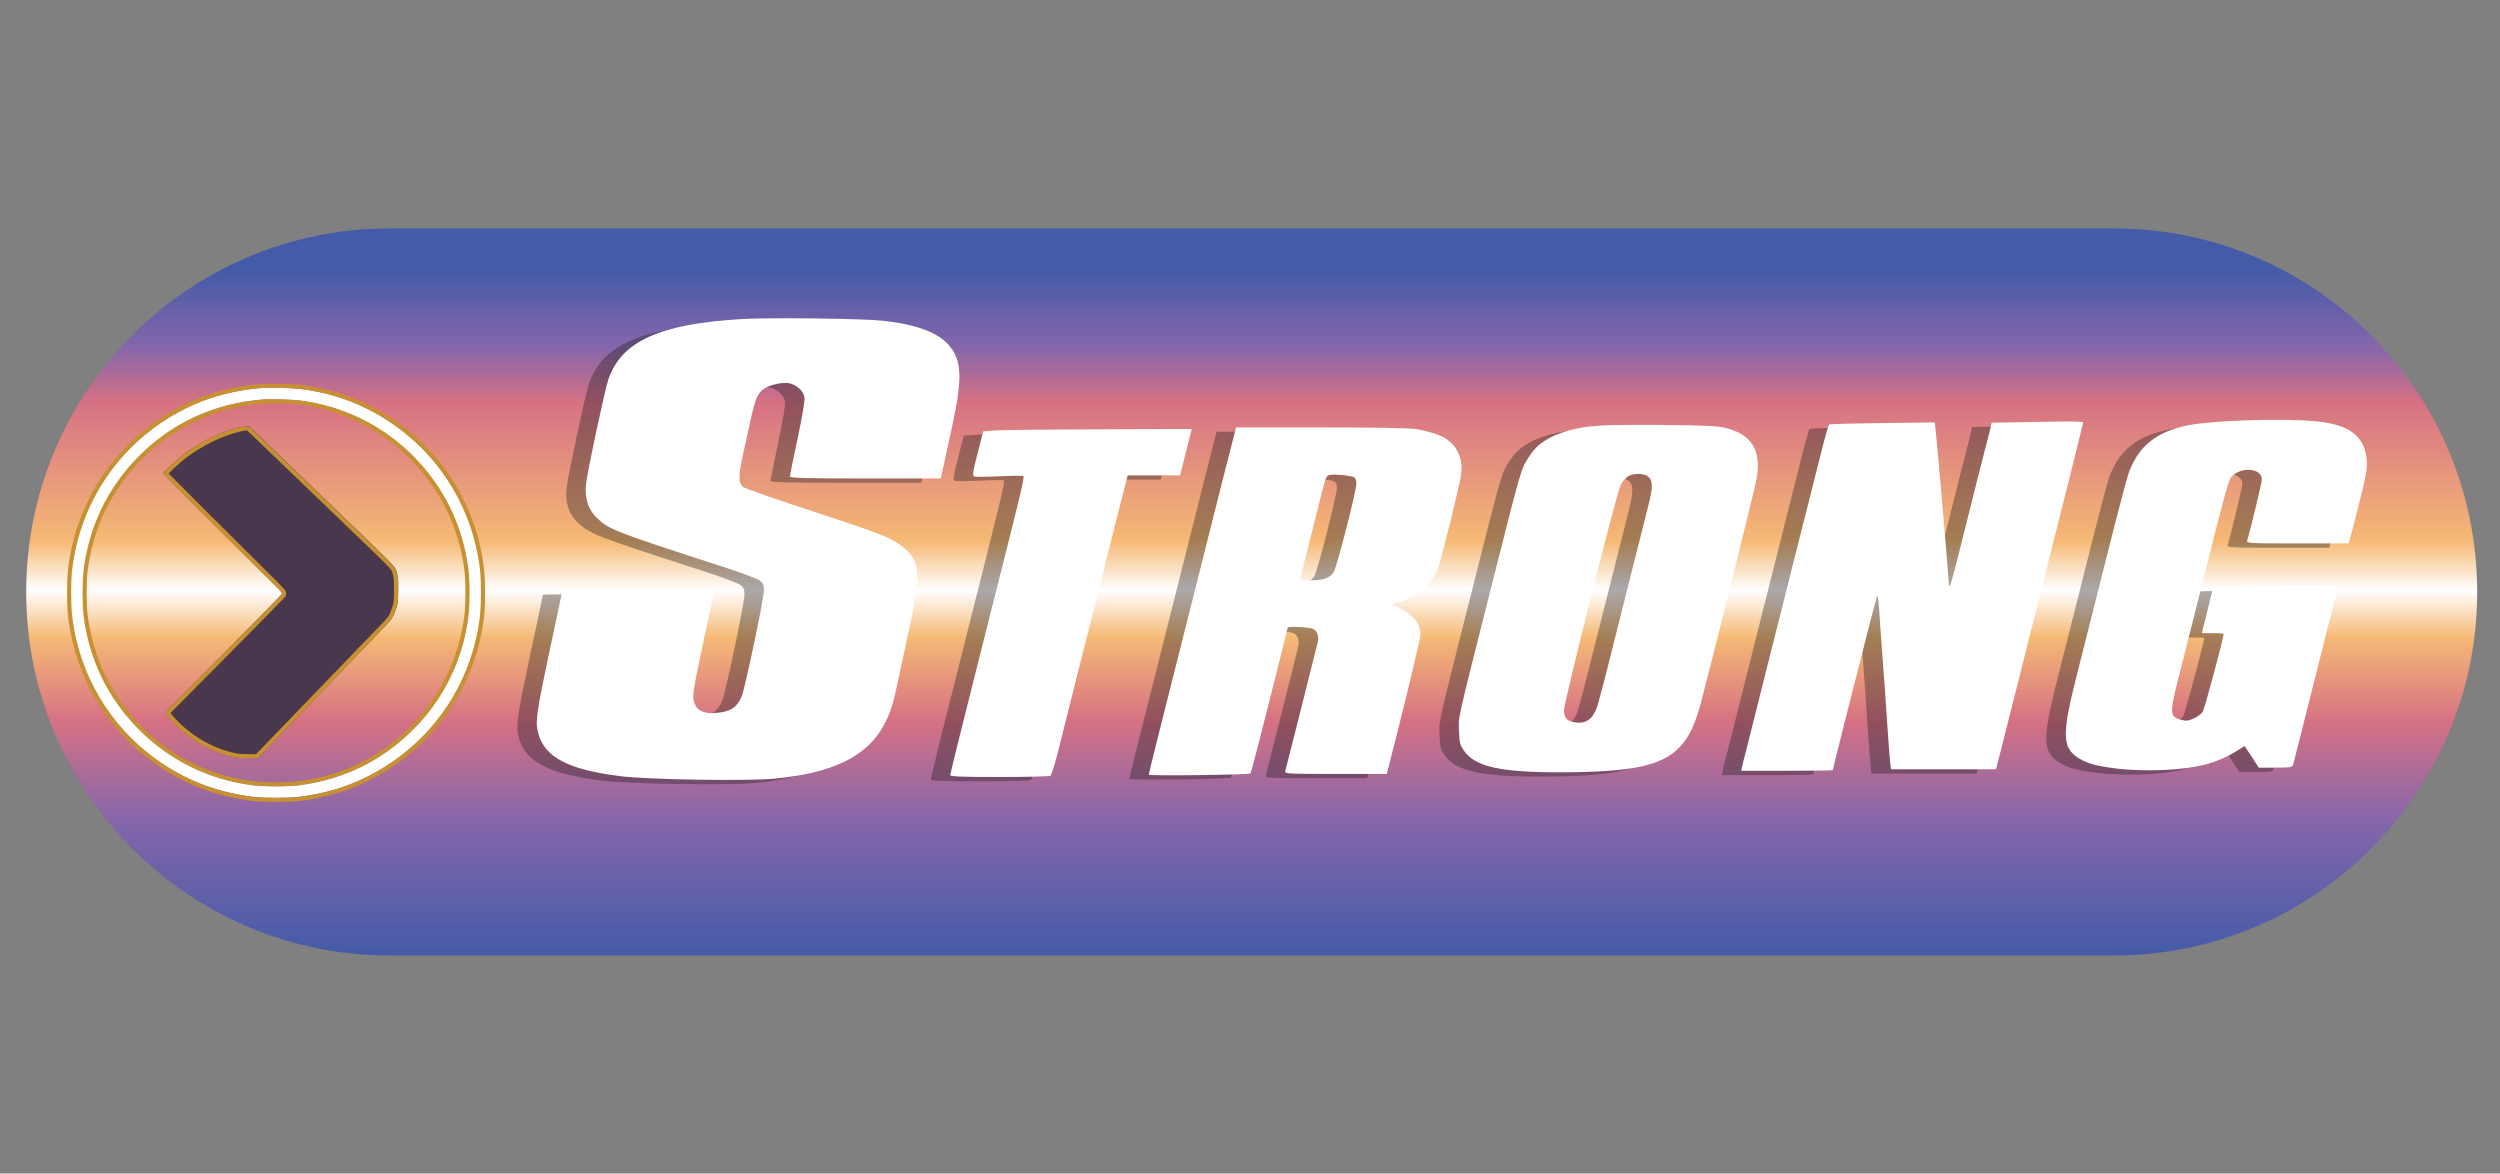
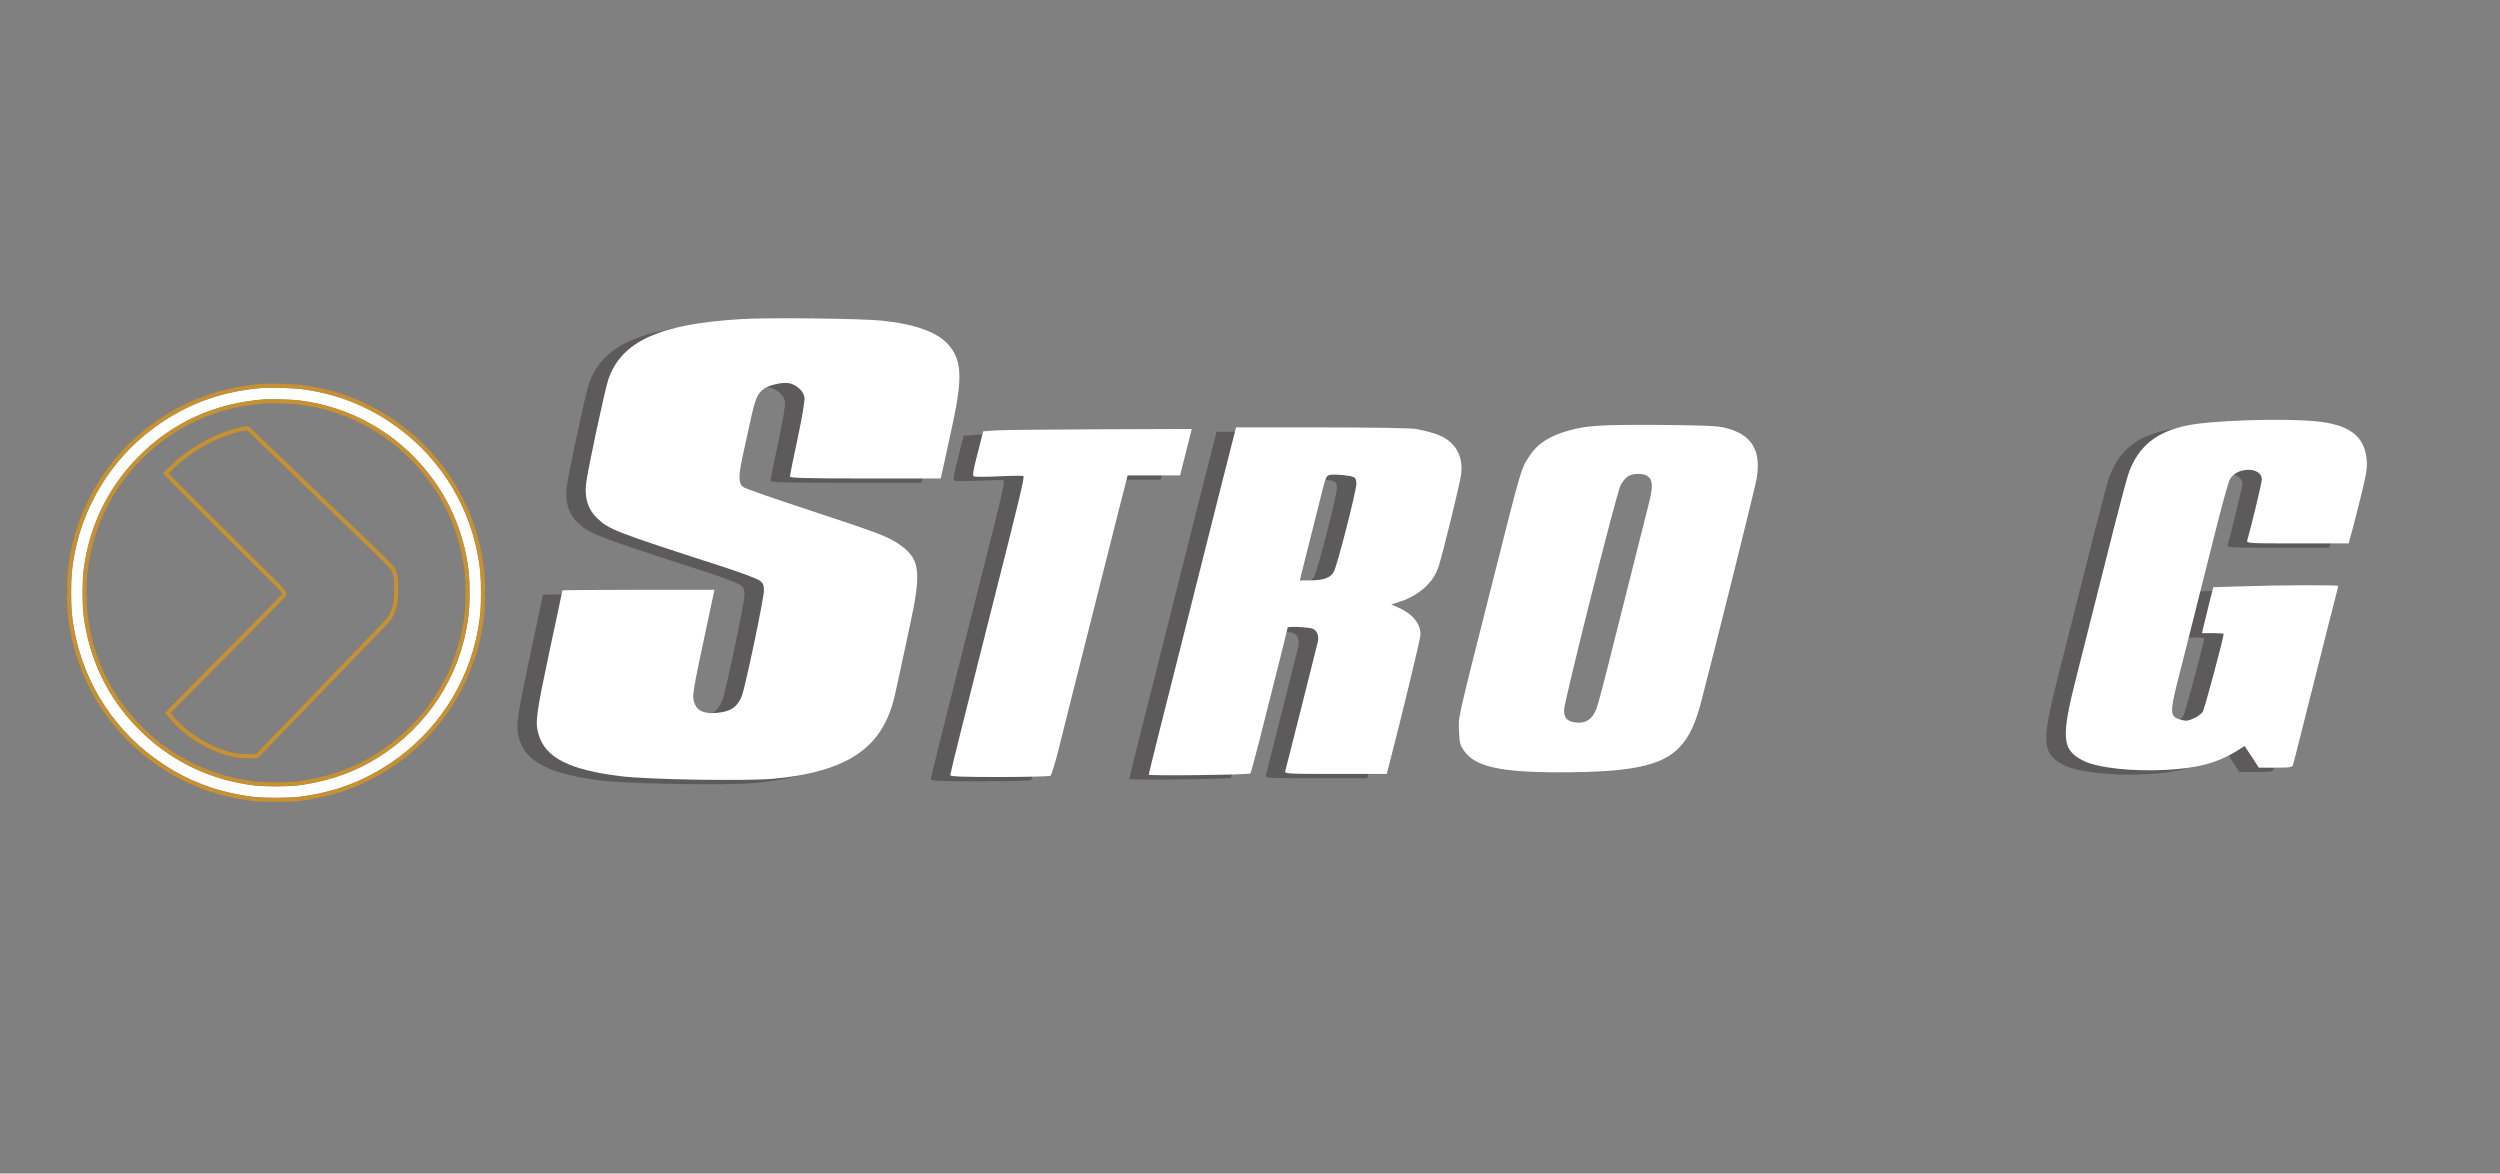
<svg xmlns="http://www.w3.org/2000/svg" version="1.1" id="Layer_1" x="0px" y="0px" viewBox="0 0 612 287.28" style="enable-background:new 0 0 612 287.28;" xml:space="preserve">
  <rect x="0" y="0" width="612" height="287.28" fill="#808080" stroke="none" />
  <style type="text/css">
	.st0{fill:none;}
	.st1{fill:url(#SVGID_1_);}
	.st2{opacity:0.38;fill:#231F20;}
	.st3{fill:#FFFFFF;}
	.st4{fill:none;stroke:#C79031;}
	.st5{fill:#49374D;}
</style>
  <rect x="6.41" y="55.91" class="st0" width="600" height="178" />
  <linearGradient id="SVGID_1_" gradientUnits="userSpaceOnUse" x1="306.415" y1="226.621" x2="306.415" y2="58.89" gradientTransform="matrix(1 0 0 -1 0 292.805)">
    <stop offset="0" style="stop-color:#445BA8" />
    <stop offset="0.112" style="stop-color:#8666AB" />
    <stop offset="0.193" style="stop-color:#D67184" />
    <stop offset="0.395" style="stop-color:#F5B975" />
    <stop offset="0.467" style="stop-color:#FFFFFF" />
    <stop offset="0.536" style="stop-color:#F5B975" />
    <stop offset="0.658" style="stop-color:#D67184" />
    <stop offset="0.801" style="stop-color:#8666AB" />
    <stop offset="1" style="stop-color:#445BA8" />
  </linearGradient>
-   <path class="st1" d="M517.41,55.91h-422c-49.15,0-89,39.85-89,89c0,49.15,39.85,89,89,89h422c49.15,0,89-39.85,89-89  C606.41,95.76,566.57,55.91,517.41,55.91z" />
  <path class="st2" d="M211.22,79.56c8.19,0.87,13.53,2.84,16.22,5.91c3.18,3.67,3.44,7.84,1.16,18.67  c-0.86,3.86-1.87,8.63-2.28,10.53l-0.79,3.52h-18.46c-14.54,0-18.47-0.11-18.47-0.49c0-0.23,0.86-4.47,1.91-9.35  c1.2-5.72,1.79-9.31,1.65-10.11c-0.26-1.48-1.98-3.03-3.74-3.37c-1.65-0.3-4.86,0.42-6.21,1.4c-1.57,1.14-2.09,2.39-3.36,8.22  c-0.6,2.84-1.46,6.7-1.87,8.52c-1.01,4.77-0.97,6.51,0.26,7.31c0.52,0.38,8.04,2.99,16.71,5.83c17.04,5.6,19.21,6.44,22.17,8.71  c4.34,3.29,4.64,6.59,1.87,19.31c-0.97,4.47-2.24,10.45-2.84,13.25c-1.31,6.25-1.94,8.22-3.63,11.32  c-4.15,7.54-12.48,11.59-26.8,12.95c-6.65,0.61-30.8,0.23-37.53-0.61c-12.6-1.55-18.47-4.54-20.11-10.26  c-0.86-3.07-0.67-4.54,2.8-20.94c1.68-7.76,3.03-14.2,3.03-14.28c0-0.08,8.37-0.15,18.62-0.15h18.61l-1.79,8.41  c-3.59,16.74-3.7,17.53-3.18,19.12c0.63,2.04,2.32,2.88,5.38,2.61c3.55-0.3,5.12-1.36,6.28-4.13c0.82-2.04,5.42-23.89,5.42-25.82  c0-1.33-0.19-1.82-0.97-2.42c-0.56-0.45-4.71-2.01-9.27-3.48c-26.61-8.6-27.81-9.09-30.73-11.97c-2.09-2.01-2.95-4.85-2.58-8.22  c0.34-3.18,4.6-23.02,5.46-25.6c3.21-9.35,12.48-13.56,32.48-14.77C183.11,78.76,206.32,79.03,211.22,79.56z" />
  <path class="st2" d="M561.9,104.17c8.48,0.76,12.26,3.64,12.71,9.66c0.15,1.86-0.15,3.56-1.57,9.28c-0.97,3.86-1.98,7.91-2.32,8.97  l-0.52,2.01h-12.52c-11.77,0-12.52-0.04-12.34-0.68c0.9-3.03,3.59-14.24,3.59-14.96c0-3.26-6.43-3.14-7.92,0.15  c-0.34,0.72-1.91,6.4-3.48,12.65c-1.57,6.25-4,15.94-5.42,21.58c-1.42,5.6-3.18,12.61-3.92,15.49c-1.83,7.35-1.72,8.22,0.93,8.94  c1.27,0.34,1.76,0.3,3.14-0.34c0.9-0.38,1.91-1.14,2.2-1.63c0.45-0.64,5.12-18.14,5.12-19.05c0-0.11-1.2-0.19-2.65-0.19h-2.65  l0.22-1.06c0.15-0.57,0.79-3.07,1.38-5.6l1.16-4.58l7.55-0.23c8.93-0.3,23.03-0.34,23.03-0.08c0,0.11-0.41,1.78-0.9,3.71  c-0.52,1.89-2.47,9.62-4.34,17.11c-5.35,21.24-5.61,22.3-5.83,22.98c-0.19,0.61-0.71,0.68-4.3,0.68h-4.07l-1.72-2.65l-1.76-2.65  l-1.53,0.98c-4.97,3.14-9.83,4.47-17.87,4.88c-8.22,0.42-16.75-0.53-20.11-2.27c-5.27-2.69-5.49-5.53-1.49-21.2  c3.48-13.78,5.64-22.42,9.16-36.31c1.57-6.21,3.18-12.15,3.59-13.25c2.47-6.36,6.69-9.73,14.13-11.28  C536.48,103.98,553.49,103.41,561.9,104.17z" />
-   <path class="st2" d="M505.2,104.44c0,0.23-5.12,20.75-8.78,35.14c-0.9,3.52-2.84,11.21-4.3,17.04c-3.59,14.35-7.44,29.61-7.89,31.31  l-0.37,1.44h-25.72l-0.19-1.63c-0.11-0.87-0.37-4.32-0.6-7.65c-0.41-6.51-0.93-13.44-1.49-21.01c-0.19-2.61-0.49-6.51-0.6-8.67  c-0.15-2.16-0.37-3.67-0.52-3.41c-0.26,0.45-10.84,42.11-10.84,42.6c0,0.07-5.05,0.15-11.21,0.15h-11.21l0.22-1.06  c0.11-0.57,0.64-2.58,1.12-4.43c0.45-1.89,2.13-8.52,3.7-14.77c1.57-6.25,3.77-14.96,4.86-19.31c2.58-10.3,7.66-30.44,9.72-38.55  c0.86-3.48,1.72-6.47,1.87-6.63c0.11-0.15,6.02-0.3,13.08-0.38l12.82-0.15l0.22,2.04c0.37,3.1,3.21,36.2,3.21,37.33  c0.04,1.74,0.56,0.23,2.02-5.6c4.56-18.21,7.4-29.5,7.7-30.48c0.15-0.64,0.41-1.59,0.52-2.16l0.23-1.06l6.28-0.11  c3.44-0.04,8.49-0.15,11.21-0.19C502.95,104.21,505.2,104.28,505.2,104.44z" />
  <path class="st2" d="M286.76,106.9c-0.11,0.49-0.75,3.03-1.42,5.68l-1.23,4.85h-12.82l-0.75,2.92c-0.45,1.63-2.06,8.07-3.63,14.31  c-3.03,12.04-6.05,24.08-9.35,37.11c-1.08,4.35-2.62,10.41-3.36,13.44c-0.78,3.03-1.57,5.6-1.83,5.76c-0.23,0.15-5.83,0.3-12.45,0.3  c-8.97,0-12.07-0.11-12.07-0.46c0-0.42,4.04-16.62,9.91-39.87c6.88-27.11,8.34-33.13,8-33.32c-0.19-0.15-2.84-0.11-5.91,0.04  c-3.07,0.15-5.83,0.15-6.13,0.04c-0.49-0.19-0.37-0.98,0.82-5.64l1.38-5.41l3.14-0.23c1.76-0.11,13.23-0.23,25.57-0.27l22.35-0.08  L286.76,106.9z" />
-   <path class="st2" d="M417.77,105.84c-2.05-0.53-4.75-0.64-16.11-0.76c-14.24-0.08-17.83,0.11-22.35,1.36  c-4.86,1.36-7.78,3.26-9.79,6.44c-2.02,3.18-1.68,2.01-9.16,31.62c-8.63,34.15-8.11,31.92-7.96,35.44c0.11,2.95,0.23,3.48,1.23,4.92  c2.69,3.86,8.78,5.26,23.36,5.26c17.61,0,25.16-1.59,29.46-6.21c2.32-2.46,3.85-5.72,5.27-11.21c3.48-13.4,13.2-52.37,13.53-54.45  C426.44,111.36,424.09,107.46,417.77,105.84z M398.71,125c-1.57,6.17-5.46,21.62-9.01,35.78c-1.64,6.66-3.29,12.8-3.59,13.63  c-1.08,2.88-2.88,3.94-5.57,3.45c-1.76-0.34-2.43-1.14-2.43-2.95c0-1.97,12.82-53.05,13.83-55.02c0.41-0.87,1.23-1.82,1.79-2.2  c1.27-0.8,3.78-0.83,4.82-0.08C399.9,118.56,399.94,120.22,398.71,125z" />
  <path class="st2" d="M346.68,107.27c-1.31-0.45-3.48-0.98-4.82-1.21c-1.46-0.23-10.88-0.38-23.21-0.38h-20.82l-0.75,2.92  c-0.97,3.71-3.92,15.45-8.11,32.11c-1.76,7.08-3.89,15.41-4.67,18.55c-3.51,13.82-7.85,31.16-7.85,31.43  c0,0.34,24.56,0.04,24.89-0.3c0.11-0.11,1.08-3.75,2.21-8.1c4.9-19.35,6.92-27.45,6.92-27.6c0-0.38,5.31-0.11,6.17,0.3  c1.01,0.45,1.49,1.67,1.23,3.07c-0.22,0.95-7.7,30.75-8,31.77c-0.19,0.64,0.56,0.68,12.33,0.68h12.52l0.37-1.44  c2.99-11.4,7.89-31.73,7.89-32.64c0-2.73-1.87-5.04-5.38-6.63l-1.79-0.8l1.61-0.49c5.05-1.55,8.71-4.73,10.02-8.86  c1.12-3.52,5.2-20.22,5.49-22.49C353.52,112.39,351.24,108.79,346.68,107.27z M321.74,141.05c-0.86,1.48-2.47,2.08-5.79,2.08  l-2.5,0.04l0.22-1.06c0.49-1.93,4.64-18.44,5.42-21.55c0.75-2.8,0.9-3.1,1.79-3.26c1.35-0.19,4.93,0.15,5.76,0.57  c0.41,0.19,0.64,0.76,0.64,1.55C327.28,121.21,322.57,139.65,321.74,141.05z" />
  <path class="st3" d="M215.98,78.5c8.19,0.87,13.53,2.84,16.22,5.91c3.18,3.67,3.44,7.84,1.16,18.67c-0.86,3.86-1.87,8.63-2.28,10.53  l-0.79,3.52h-18.46c-14.54,0-18.47-0.11-18.47-0.49c0-0.23,0.86-4.47,1.91-9.35c1.2-5.72,1.79-9.31,1.65-10.11  c-0.26-1.48-1.98-3.03-3.74-3.37c-1.65-0.3-4.86,0.42-6.21,1.4c-1.57,1.14-2.09,2.39-3.36,8.22c-0.6,2.84-1.46,6.7-1.87,8.52  c-1.01,4.77-0.97,6.51,0.26,7.31c0.52,0.38,8.04,2.99,16.71,5.83c17.04,5.6,19.21,6.44,22.17,8.71c4.34,3.29,4.64,6.59,1.87,19.31  c-0.97,4.47-2.24,10.45-2.84,13.25c-1.31,6.25-1.94,8.22-3.63,11.32c-4.15,7.54-12.48,11.59-26.8,12.95  c-6.65,0.61-30.8,0.23-37.53-0.61c-12.6-1.55-18.46-4.54-20.11-10.26c-0.86-3.07-0.67-4.54,2.8-20.94  c1.68-7.76,3.03-14.2,3.03-14.28c0-0.08,8.37-0.15,18.62-0.15h18.61l-1.79,8.41c-3.59,16.74-3.7,17.53-3.18,19.12  c0.63,2.04,2.32,2.88,5.38,2.61c3.55-0.3,5.12-1.36,6.28-4.13c0.82-2.04,5.42-23.89,5.42-25.82c0-1.33-0.19-1.82-0.97-2.42  c-0.56-0.45-4.71-2.01-9.27-3.48c-26.61-8.6-27.81-9.09-30.73-11.97c-2.09-2.01-2.95-4.85-2.58-8.22c0.34-3.18,4.6-23.02,5.46-25.6  c3.21-9.35,12.48-13.56,32.48-14.77C187.88,77.7,211.09,77.97,215.98,78.5z" />
  <path class="st3" d="M566.67,103.11c8.48,0.76,12.26,3.64,12.71,9.66c0.15,1.86-0.15,3.56-1.57,9.28c-0.97,3.86-1.98,7.91-2.32,8.97  l-0.52,2.01h-12.52c-11.77,0-12.52-0.04-12.34-0.68c0.9-3.03,3.59-14.24,3.59-14.96c0-3.26-6.43-3.14-7.92,0.15  c-0.34,0.72-1.91,6.4-3.48,12.65c-1.57,6.25-4,15.94-5.42,21.58c-1.42,5.6-3.18,12.61-3.92,15.49c-1.83,7.35-1.72,8.22,0.93,8.94  c1.27,0.34,1.76,0.3,3.14-0.34c0.9-0.38,1.91-1.14,2.2-1.63c0.45-0.64,5.12-18.14,5.12-19.05c0-0.11-1.2-0.19-2.65-0.19h-2.65  l0.22-1.06c0.15-0.57,0.79-3.07,1.38-5.6l1.16-4.58l7.55-0.23c8.93-0.3,23.03-0.34,23.03-0.08c0,0.11-0.41,1.78-0.9,3.71  c-0.52,1.89-2.47,9.62-4.34,17.11c-5.35,21.24-5.61,22.3-5.83,22.98c-0.19,0.61-0.71,0.68-4.3,0.68h-4.07l-1.72-2.65l-1.76-2.65  l-1.53,0.98c-4.97,3.14-9.83,4.47-17.87,4.88c-8.22,0.42-16.75-0.53-20.11-2.27c-5.27-2.69-5.49-5.53-1.49-21.2  c3.48-13.78,5.64-22.42,9.16-36.31c1.57-6.21,3.18-12.15,3.59-13.25c2.47-6.36,6.69-9.73,14.13-11.28  C541.25,102.92,558.26,102.35,566.67,103.11z" />
-   <path class="st3" d="M509.97,103.38c0,0.23-5.12,20.75-8.78,35.14c-0.9,3.52-2.84,11.21-4.3,17.04  c-3.59,14.35-7.44,29.61-7.89,31.31l-0.37,1.44h-25.72l-0.19-1.63c-0.11-0.87-0.37-4.32-0.6-7.65c-0.41-6.51-0.93-13.44-1.49-21.01  c-0.19-2.61-0.49-6.51-0.6-8.67c-0.15-2.16-0.37-3.67-0.52-3.41c-0.26,0.45-10.84,42.11-10.84,42.6c0,0.07-5.05,0.15-11.21,0.15  h-11.21l0.22-1.06c0.11-0.57,0.64-2.58,1.12-4.43c0.45-1.89,2.13-8.52,3.7-14.77c1.57-6.25,3.77-14.96,4.86-19.31  c2.58-10.3,7.66-30.44,9.72-38.55c0.86-3.48,1.72-6.47,1.87-6.63c0.11-0.15,6.02-0.3,13.08-0.38l12.82-0.15l0.22,2.04  c0.37,3.1,3.21,36.2,3.21,37.33c0.04,1.74,0.56,0.23,2.02-5.6c4.56-18.21,7.4-29.5,7.7-30.48c0.15-0.64,0.41-1.59,0.52-2.16  l0.23-1.06l6.28-0.11c3.44-0.04,8.49-0.15,11.21-0.19C507.72,103.15,509.97,103.22,509.97,103.38z" />
  <path class="st3" d="M291.53,105.84c-0.11,0.49-0.75,3.03-1.42,5.68l-1.23,4.85h-12.82l-0.75,2.92c-0.45,1.63-2.06,8.07-3.63,14.31  c-3.03,12.04-6.05,24.08-9.35,37.11c-1.08,4.35-2.62,10.41-3.36,13.44c-0.79,3.03-1.57,5.6-1.83,5.76c-0.23,0.15-5.83,0.3-12.45,0.3  c-8.97,0-12.07-0.11-12.07-0.46c0-0.42,4.04-16.62,9.91-39.87c6.88-27.11,8.34-33.13,8-33.32c-0.19-0.15-2.84-0.11-5.91,0.04  c-3.07,0.15-5.83,0.15-6.13,0.04c-0.49-0.19-0.37-0.98,0.82-5.64l1.38-5.41l3.14-0.23c1.76-0.11,13.23-0.23,25.57-0.27l22.35-0.08  L291.53,105.84z" />
  <path class="st3" d="M422.54,104.78c-2.05-0.53-4.75-0.64-16.11-0.76c-14.24-0.08-17.83,0.11-22.35,1.36  c-4.86,1.36-7.78,3.26-9.79,6.44c-2.02,3.18-1.68,2.01-9.16,31.62c-8.63,34.15-8.11,31.92-7.96,35.44c0.11,2.95,0.23,3.48,1.23,4.92  c2.69,3.86,8.78,5.26,23.36,5.26c17.61,0,25.16-1.59,29.46-6.21c2.32-2.46,3.85-5.72,5.27-11.21c3.48-13.4,13.2-52.37,13.53-54.45  C431.21,110.3,428.85,106.4,422.54,104.78z M403.47,123.94c-1.57,6.17-5.46,21.62-9.01,35.78c-1.64,6.66-3.29,12.8-3.59,13.63  c-1.08,2.88-2.88,3.94-5.57,3.45c-1.76-0.34-2.43-1.14-2.43-2.95c0-1.97,12.82-53.05,13.83-55.02c0.41-0.87,1.23-1.82,1.79-2.2  c1.27-0.8,3.78-0.83,4.82-0.08C404.67,117.5,404.71,119.16,403.47,123.94z" />
  <path class="st3" d="M351.44,106.22c-1.31-0.45-3.48-0.98-4.82-1.21c-1.46-0.23-10.88-0.38-23.21-0.38h-20.82l-0.75,2.92  c-0.97,3.71-3.92,15.45-8.11,32.11c-1.76,7.08-3.89,15.41-4.67,18.55c-3.51,13.82-7.85,31.16-7.85,31.43  c0,0.34,24.56,0.04,24.89-0.3c0.11-0.11,1.08-3.75,2.21-8.1c4.9-19.35,6.92-27.45,6.92-27.6c0-0.38,5.31-0.11,6.17,0.3  c1.01,0.45,1.49,1.67,1.23,3.07c-0.22,0.95-7.7,30.75-8,31.77c-0.19,0.64,0.56,0.68,12.33,0.68h12.52l0.37-1.44  c2.99-11.4,7.89-31.73,7.89-32.64c0-2.73-1.87-5.04-5.38-6.63l-1.79-0.8l1.61-0.49c5.05-1.55,8.71-4.73,10.02-8.86  c1.12-3.52,5.2-20.22,5.49-22.49C358.28,111.33,356,107.73,351.44,106.22z M326.51,139.99c-0.86,1.48-2.47,2.08-5.79,2.08l-2.5,0.04  l0.22-1.06c0.49-1.93,4.64-18.44,5.42-21.55c0.75-2.8,0.9-3.1,1.79-3.26c1.35-0.19,4.93,0.15,5.76,0.57  c0.41,0.19,0.64,0.76,0.64,1.55C332.04,120.15,327.33,138.59,326.51,139.99z" />
  <path class="st3" d="M64.33,94.95c-9.26,0.74-17.09,3.38-24.48,8.26c-11.38,7.51-19.19,19.32-21.67,32.72  c-0.62,3.39-0.77,5.15-0.77,9.18s0.14,5.79,0.77,9.18c2.47,13.4,10.29,25.21,21.67,32.72c6.76,4.46,13.8,7.01,22.13,8.05  c2.6,0.32,8.62,0.32,11.22,0c8.43-1.05,15.46-3.62,22.32-8.19c11.27-7.51,19.01-19.26,21.47-32.58c0.62-3.39,0.76-5.15,0.76-9.18  s-0.14-5.79-0.76-9.18c-2.47-13.4-10.29-25.21-21.67-32.72c-6.72-4.44-13.84-7.03-22-8.02C71.68,94.99,65.8,94.84,64.33,94.95z   M73.07,98c15.38,1.85,28.69,10.87,36.2,24.51c2.22,4.04,3.94,8.81,4.85,13.47c0.66,3.37,0.83,5.25,0.83,9.14  c0,3.89-0.17,5.78-0.83,9.14c-2.69,13.8-11.43,25.66-23.92,32.54c-5.14,2.82-11.07,4.69-17.25,5.46c-2.58,0.31-8.14,0.31-10.71,0  c-11.11-1.36-20.85-6.16-28.58-14.07c-7.41-7.6-11.9-17.02-13.21-27.72c-0.31-2.58-0.31-8.14,0-10.71  c1.31-10.7,5.8-20.12,13.21-27.72c8.31-8.51,18.7-13.3,30.94-14.28C65.98,97.64,71.42,97.8,73.07,98z" />
  <path class="st4" d="M64.29,94.46c-9.34,0.75-17.25,3.41-24.72,8.34c-11.49,7.59-19.38,19.51-21.88,33.05  c-0.63,3.43-0.77,5.22-0.77,9.27c0,4.05,0.14,5.85,0.77,9.27c2.5,13.54,10.39,25.46,21.88,33.05c6.83,4.51,13.94,7.08,22.34,8.13  c2.64,0.32,8.7,0.32,11.34,0c8.5-1.05,15.61-3.66,22.53-8.27c11.39-7.59,19.2-19.45,21.69-32.91c0.63-3.43,0.77-5.22,0.77-9.27  c0-4.05-0.14-5.84-0.77-9.27c-2.5-13.54-10.39-25.46-21.88-33.05c-6.79-4.48-13.98-7.1-22.21-8.1c-0.85-0.11-2.76-0.19-4.61-0.24  C66.92,94.41,65.06,94.4,64.29,94.46z M73,98.5L73,98.5c15.22,1.83,28.39,10.75,35.83,24.26c2.19,4,3.9,8.72,4.79,13.32v0  c0.66,3.33,0.82,5.18,0.82,9.05c0,3.86-0.16,5.72-0.82,9.05c-2.66,13.65-11.3,25.39-23.67,32.2c-5.08,2.79-10.95,4.64-17.07,5.4  c-2.54,0.3-8.05,0.3-10.59,0c-11-1.35-20.63-6.1-28.28-13.92c-7.33-7.52-11.77-16.84-13.07-27.43c-0.3-2.54-0.3-8.06,0-10.59  c1.3-10.59,5.74-19.91,13.07-27.43c8.23-8.42,18.49-13.16,30.62-14.13l0,0c0.66-0.05,2.34-0.05,4.09,0  C70.46,98.31,72.21,98.4,73,98.5z" />
-   <path class="st5" d="M58.67,104.63c-4.48,1.05-9.48,3.44-13.63,6.55c-1.34,1.01-5.13,4.5-5.13,4.73c0,0.08,19.5,19.56,25.24,25.21  c3.76,3.7,3.99,3.97,3.89,4.27c-0.06,0.18-6.52,6.76-14.33,14.63c-7.82,7.87-14.23,14.35-14.26,14.41  c-0.01,0.05,0.51,0.73,1.16,1.49c3.99,4.63,9.84,8.14,15.65,9.37c1.08,0.24,1.76,0.29,3.61,0.29l2.27,0.01l0.92-0.96  c0.92-0.97,2.96-3.09,6.08-6.31c0.94-0.98,3.21-3.34,5.04-5.23c3.2-3.33,4.95-5.14,8.86-9.18c1.02-1.06,3.34-3.46,5.16-5.36  c1.82-1.89,4-4.14,4.85-5.01c1.67-1.72,2.01-2.19,2.54-3.51c0.8-2.01,0.89-2.59,0.91-5.64c0-2.54-0.03-2.91-0.29-3.89  c-0.54-1.96,0.98-0.37-14.75-15.49c-12.14-11.66-16.58-15.93-18.17-17.47c-3.33-3.23-3.35-3.25-3.84-3.24  C60.19,104.33,59.4,104.47,58.67,104.63z" />
  <path class="st4" d="M69.51,145.57L69.51,145.57c0.03-0.09,0.06-0.2,0.04-0.33c-0.01-0.13-0.05-0.24-0.11-0.34  c-0.1-0.19-0.28-0.41-0.53-0.69c-0.53-0.58-1.54-1.58-3.41-3.43c-2.87-2.82-9.18-9.11-14.77-14.69c-2.8-2.79-5.41-5.41-7.33-7.34  c-0.96-0.96-1.74-1.75-2.29-2.3c-0.22-0.23-0.41-0.41-0.54-0.55c0.08-0.09,0.19-0.19,0.3-0.31c0.37-0.37,0.88-0.85,1.43-1.37  c1.11-1.03,2.38-2.14,3.03-2.62c4.11-3.07,9.04-5.44,13.44-6.47c0.36-0.08,0.73-0.16,1.04-0.21c0.33-0.06,0.54-0.08,0.61-0.08  l0.01,0c0.1,0,0.11,0,0.13,0.01c0,0,0,0,0,0c0.05,0.02,0.15,0.08,0.39,0.28c0.47,0.39,1.29,1.19,2.96,2.81  c1.59,1.54,6.03,5.82,18.17,17.47c1.36,1.31,2.59,2.49,3.7,3.56c5.34,5.13,8,7.68,9.36,9.11c0.83,0.87,1.13,1.28,1.27,1.57  c0.07,0.13,0.1,0.25,0.14,0.41c0.01,0.04,0.02,0.09,0.03,0.14c0.03,0.13,0.07,0.3,0.11,0.48c0.25,0.91,0.28,1.22,0.28,3.76  c-0.01,1.53-0.03,2.4-0.15,3.13c-0.12,0.72-0.32,1.32-0.72,2.32c-0.25,0.64-0.45,1.04-0.78,1.49c-0.34,0.46-0.82,0.99-1.65,1.85  c-0.79,0.82-2.78,2.87-4.53,4.68l-0.32,0.33l0,0c-1.27,1.33-2.79,2.89-3.93,4.08c-0.5,0.51-0.92,0.96-1.23,1.28  c-3.91,4.04-5.66,5.85-8.86,9.18c-1.82,1.89-4.09,4.25-5.04,5.23c-3.12,3.22-5.16,5.34-6.09,6.32c0,0,0,0,0,0l-0.77,0.8l-2.06-0.01  h0c-1.84,0-2.47-0.05-3.5-0.28l0,0c-5.69-1.21-11.45-4.66-15.37-9.21c-0.32-0.38-0.61-0.73-0.81-1c-0.03-0.04-0.06-0.08-0.09-0.12  c0.01-0.01,0.01-0.01,0.02-0.02c0.19-0.2,0.47-0.49,0.84-0.85c0.73-0.74,1.77-1.8,3.07-3.1c2.58-2.61,6.14-6.2,10.05-10.13  c3.91-3.94,7.48-7.55,10.08-10.2c1.3-1.33,2.36-2.41,3.1-3.18c0.37-0.38,0.66-0.69,0.86-0.9c0.1-0.11,0.18-0.2,0.24-0.26  c0.03-0.03,0.05-0.06,0.08-0.09c0.01-0.01,0.02-0.03,0.04-0.05l0,0C69.45,145.69,69.48,145.64,69.51,145.57z" />
</svg>